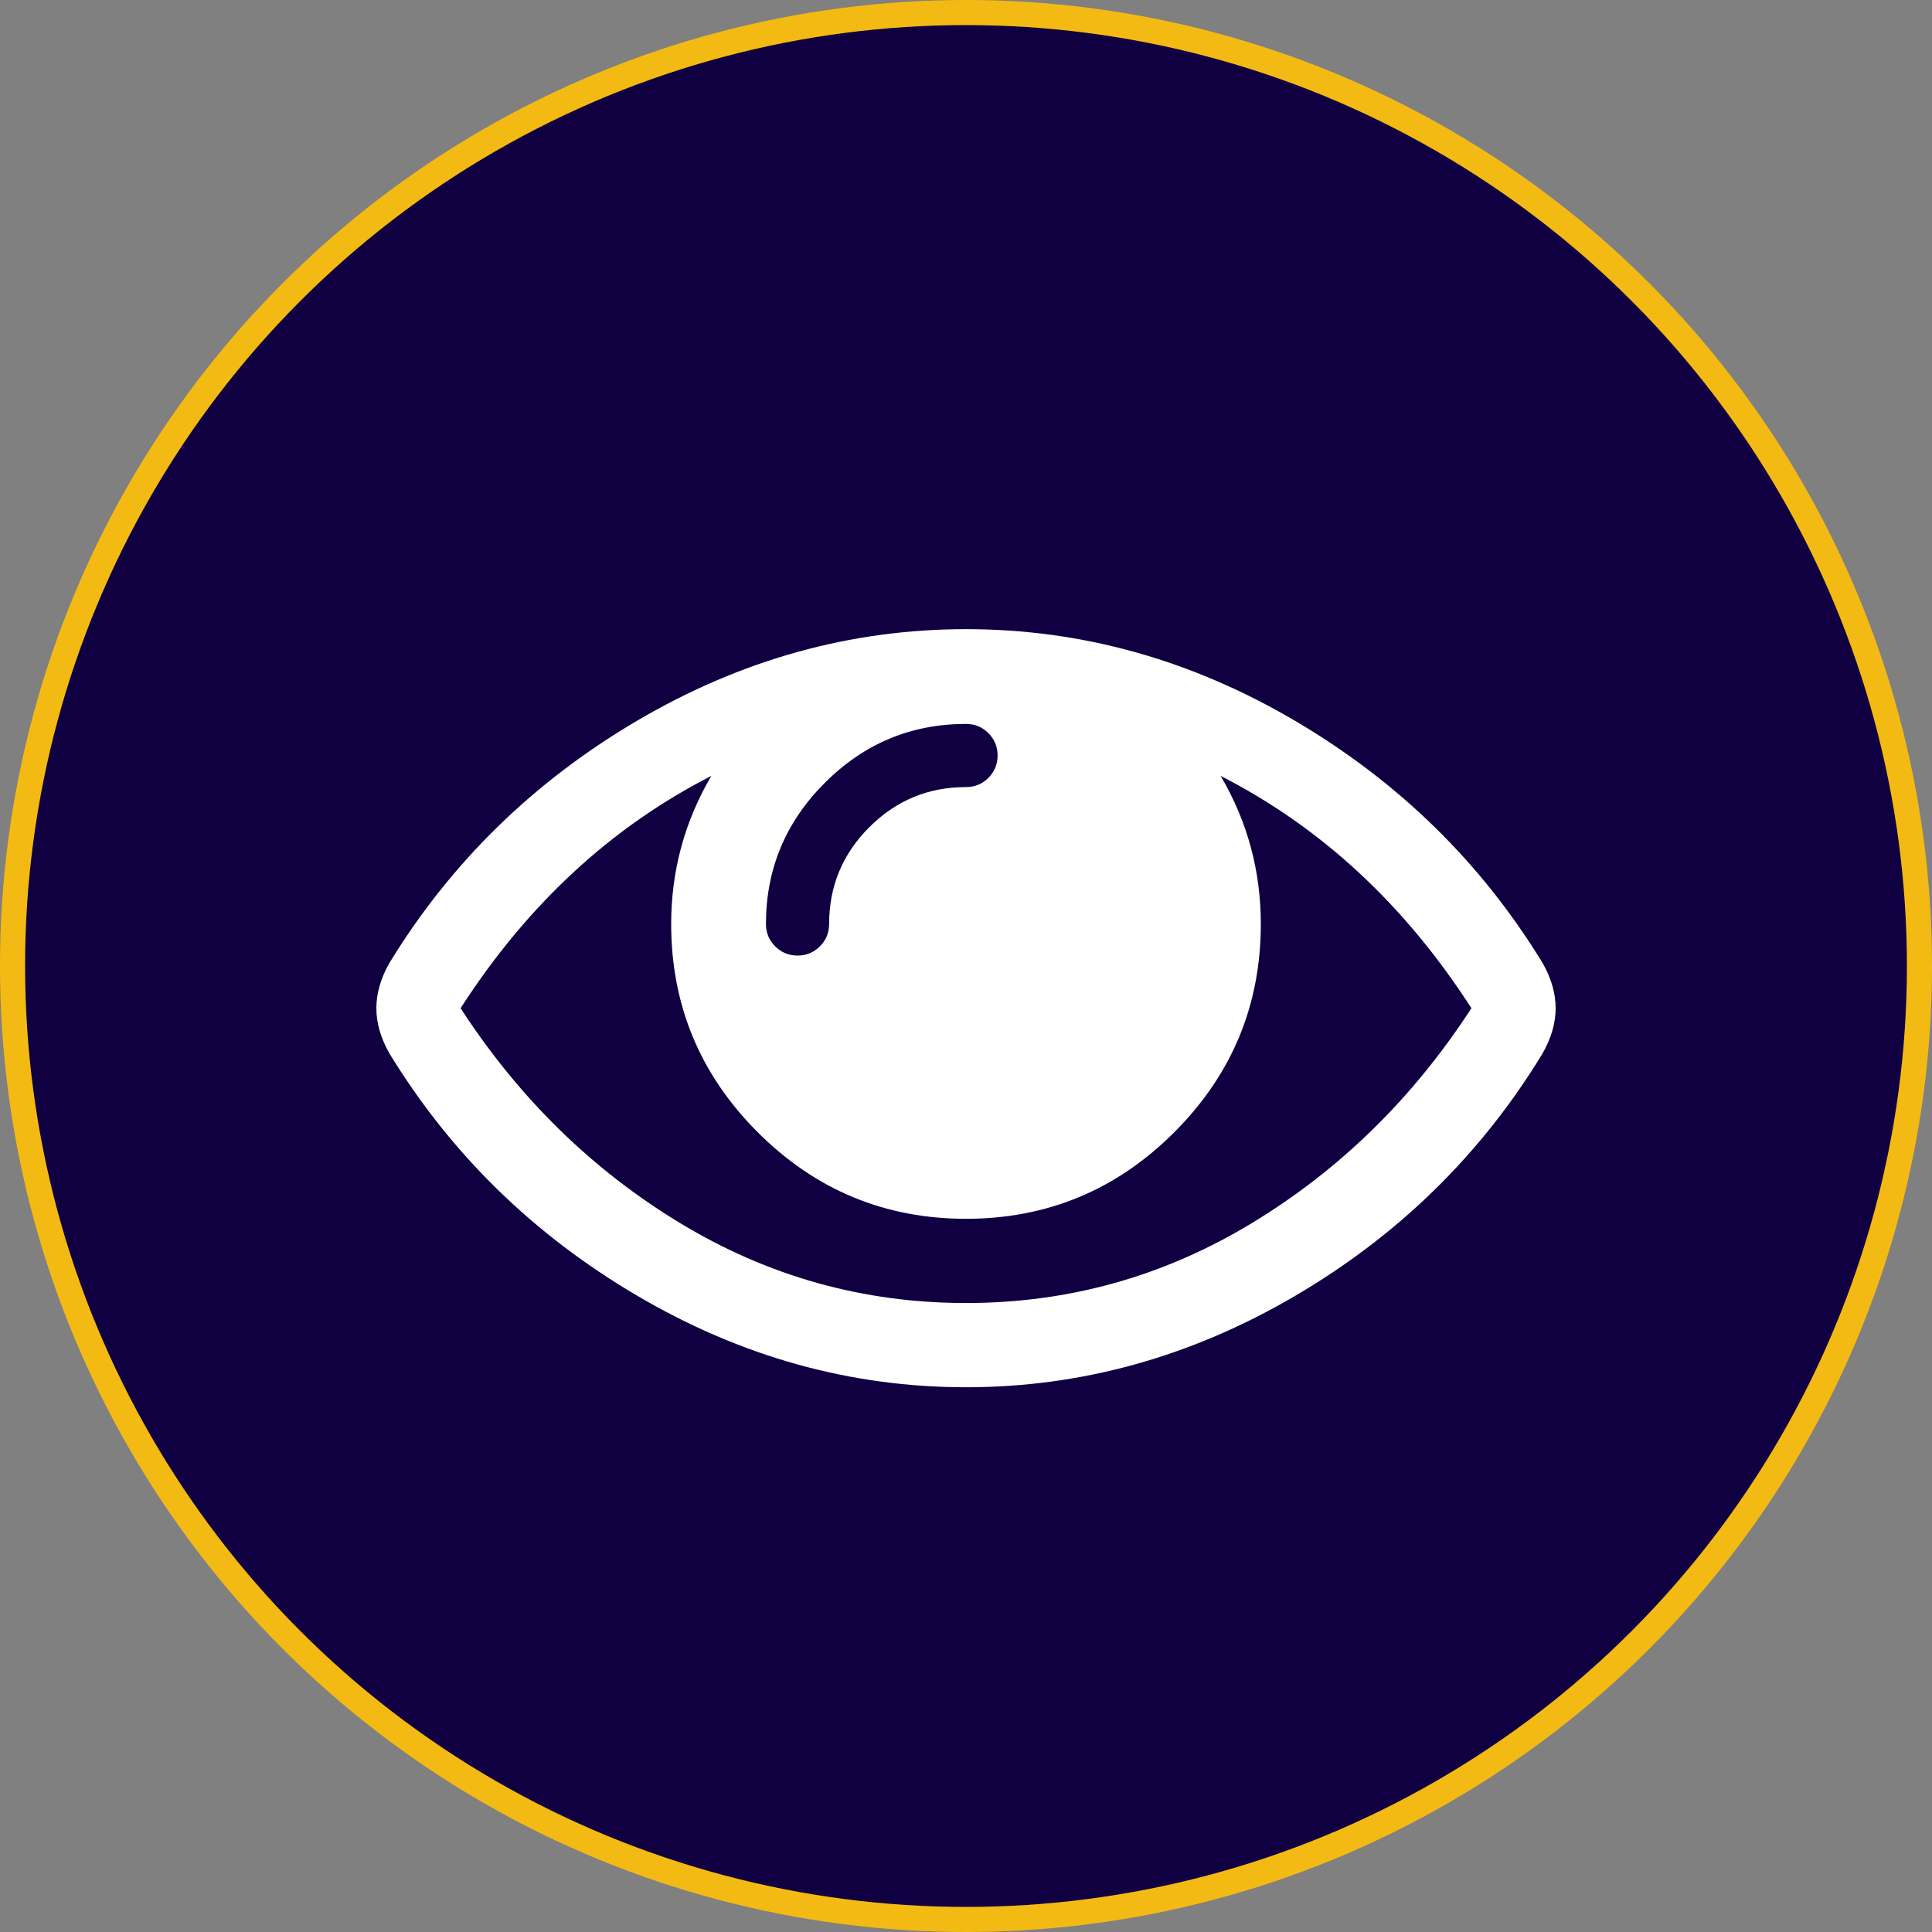
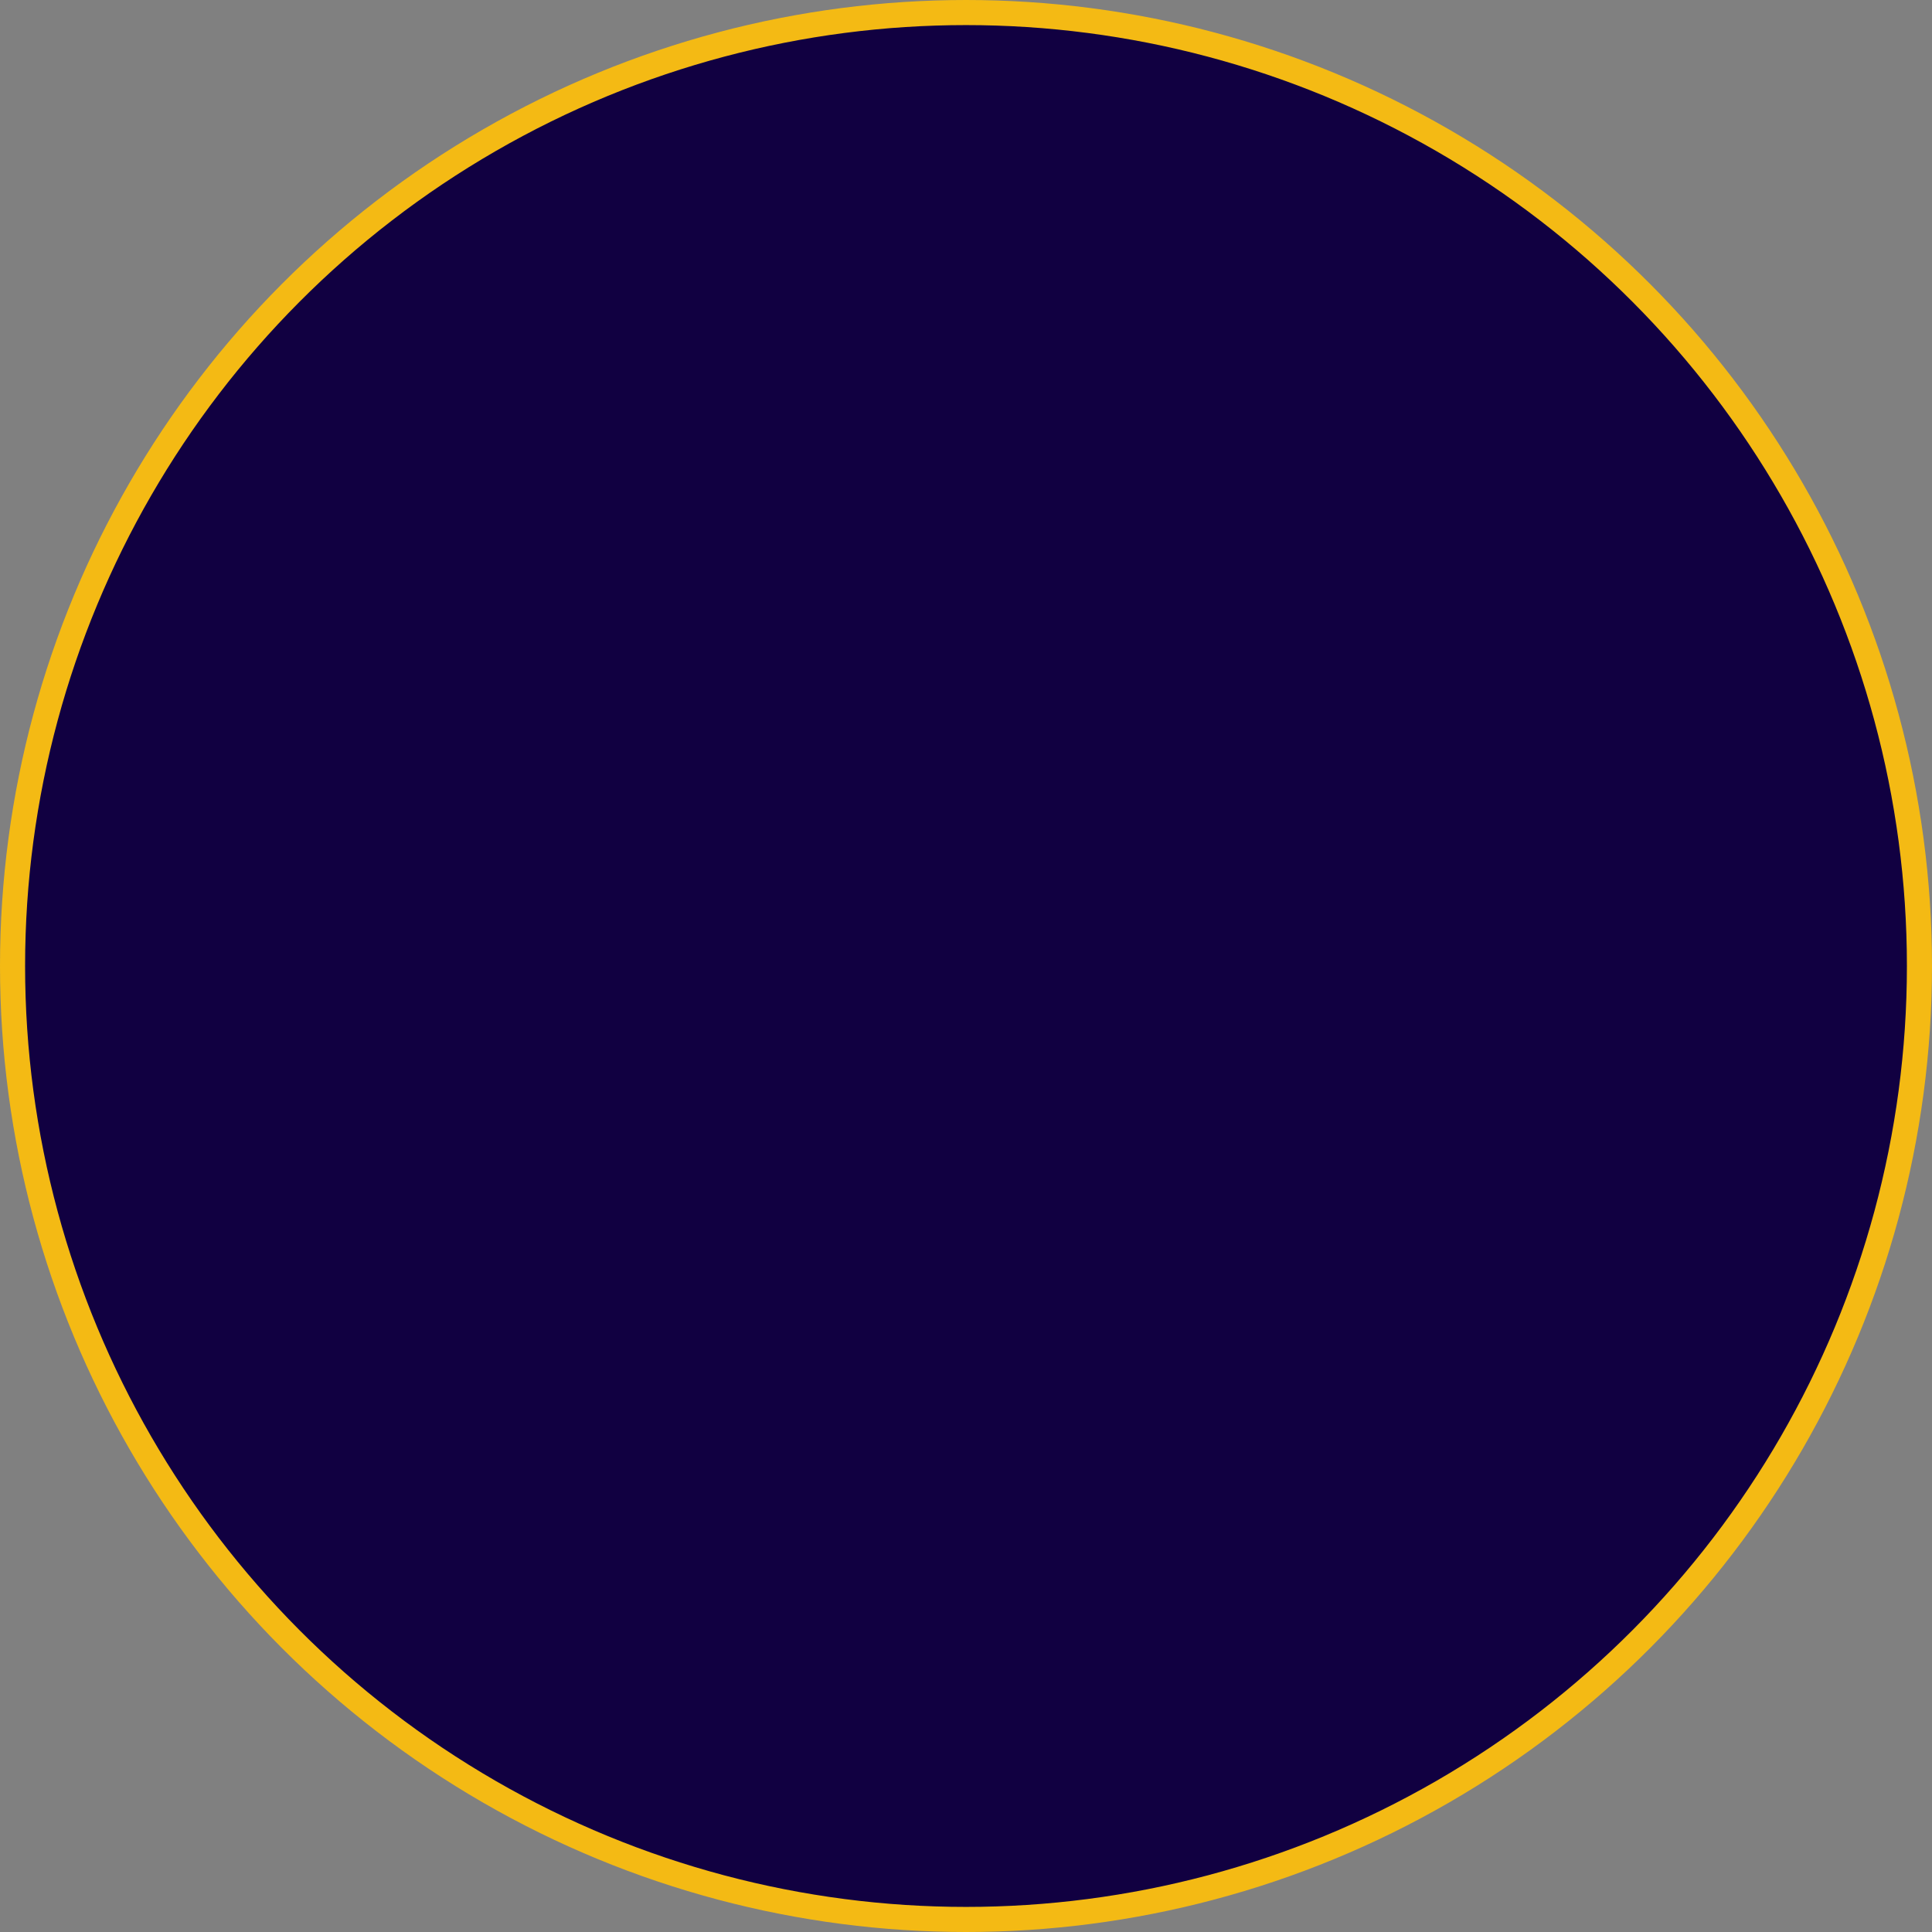
<svg xmlns="http://www.w3.org/2000/svg" width="77" height="77" viewBox="0 0 77 77" fill="none">
  <rect x="0" y="0" width="77" height="77" fill="#808080" stroke="none" />
  <circle cx="38.5" cy="38.5" r="38" fill="#110041" stroke="#F4BA14" />
-   <path d="M58.643 40.182C55.985 36.055 52.654 32.969 48.65 30.924C49.717 32.742 50.25 34.709 50.25 36.825C50.25 40.059 49.1 42.827 46.801 45.126C44.502 47.425 41.735 48.575 38.5 48.575C35.265 48.575 32.498 47.425 30.199 45.126C27.9 42.827 26.75 40.059 26.75 36.825C26.75 34.709 27.283 32.742 28.35 30.924C24.346 32.969 21.015 36.055 18.357 40.182C20.683 43.766 23.598 46.621 27.104 48.745C30.61 50.87 34.408 51.932 38.5 51.932C42.592 51.932 46.39 50.87 49.896 48.745C53.402 46.621 56.317 43.766 58.643 40.182ZM39.759 30.11C39.759 29.761 39.636 29.463 39.392 29.219C39.147 28.974 38.85 28.852 38.5 28.852C36.314 28.852 34.439 29.634 32.874 31.199C31.309 32.764 30.527 34.639 30.527 36.825C30.527 37.174 30.649 37.472 30.894 37.716C31.139 37.961 31.436 38.084 31.786 38.084C32.135 38.084 32.433 37.961 32.678 37.716C32.922 37.472 33.045 37.174 33.045 36.825C33.045 35.321 33.578 34.036 34.645 32.969C35.711 31.903 36.996 31.369 38.5 31.369C38.85 31.369 39.147 31.247 39.392 31.002C39.636 30.757 39.759 30.46 39.759 30.11ZM62 40.182C62 40.776 61.825 41.38 61.475 41.992C59.028 46.013 55.736 49.235 51.601 51.657C47.465 54.078 43.099 55.289 38.5 55.289C33.901 55.289 29.535 54.074 25.399 51.643C21.264 49.213 17.973 45.996 15.525 41.992C15.175 41.38 15 40.776 15 40.182C15 39.587 15.175 38.984 15.525 38.372C17.973 34.368 21.264 31.151 25.399 28.72C29.535 26.29 33.901 25.075 38.5 25.075C43.099 25.075 47.465 26.29 51.601 28.72C55.736 31.151 59.028 34.368 61.475 38.372C61.825 38.984 62 39.587 62 40.182Z" fill="white" />
</svg>